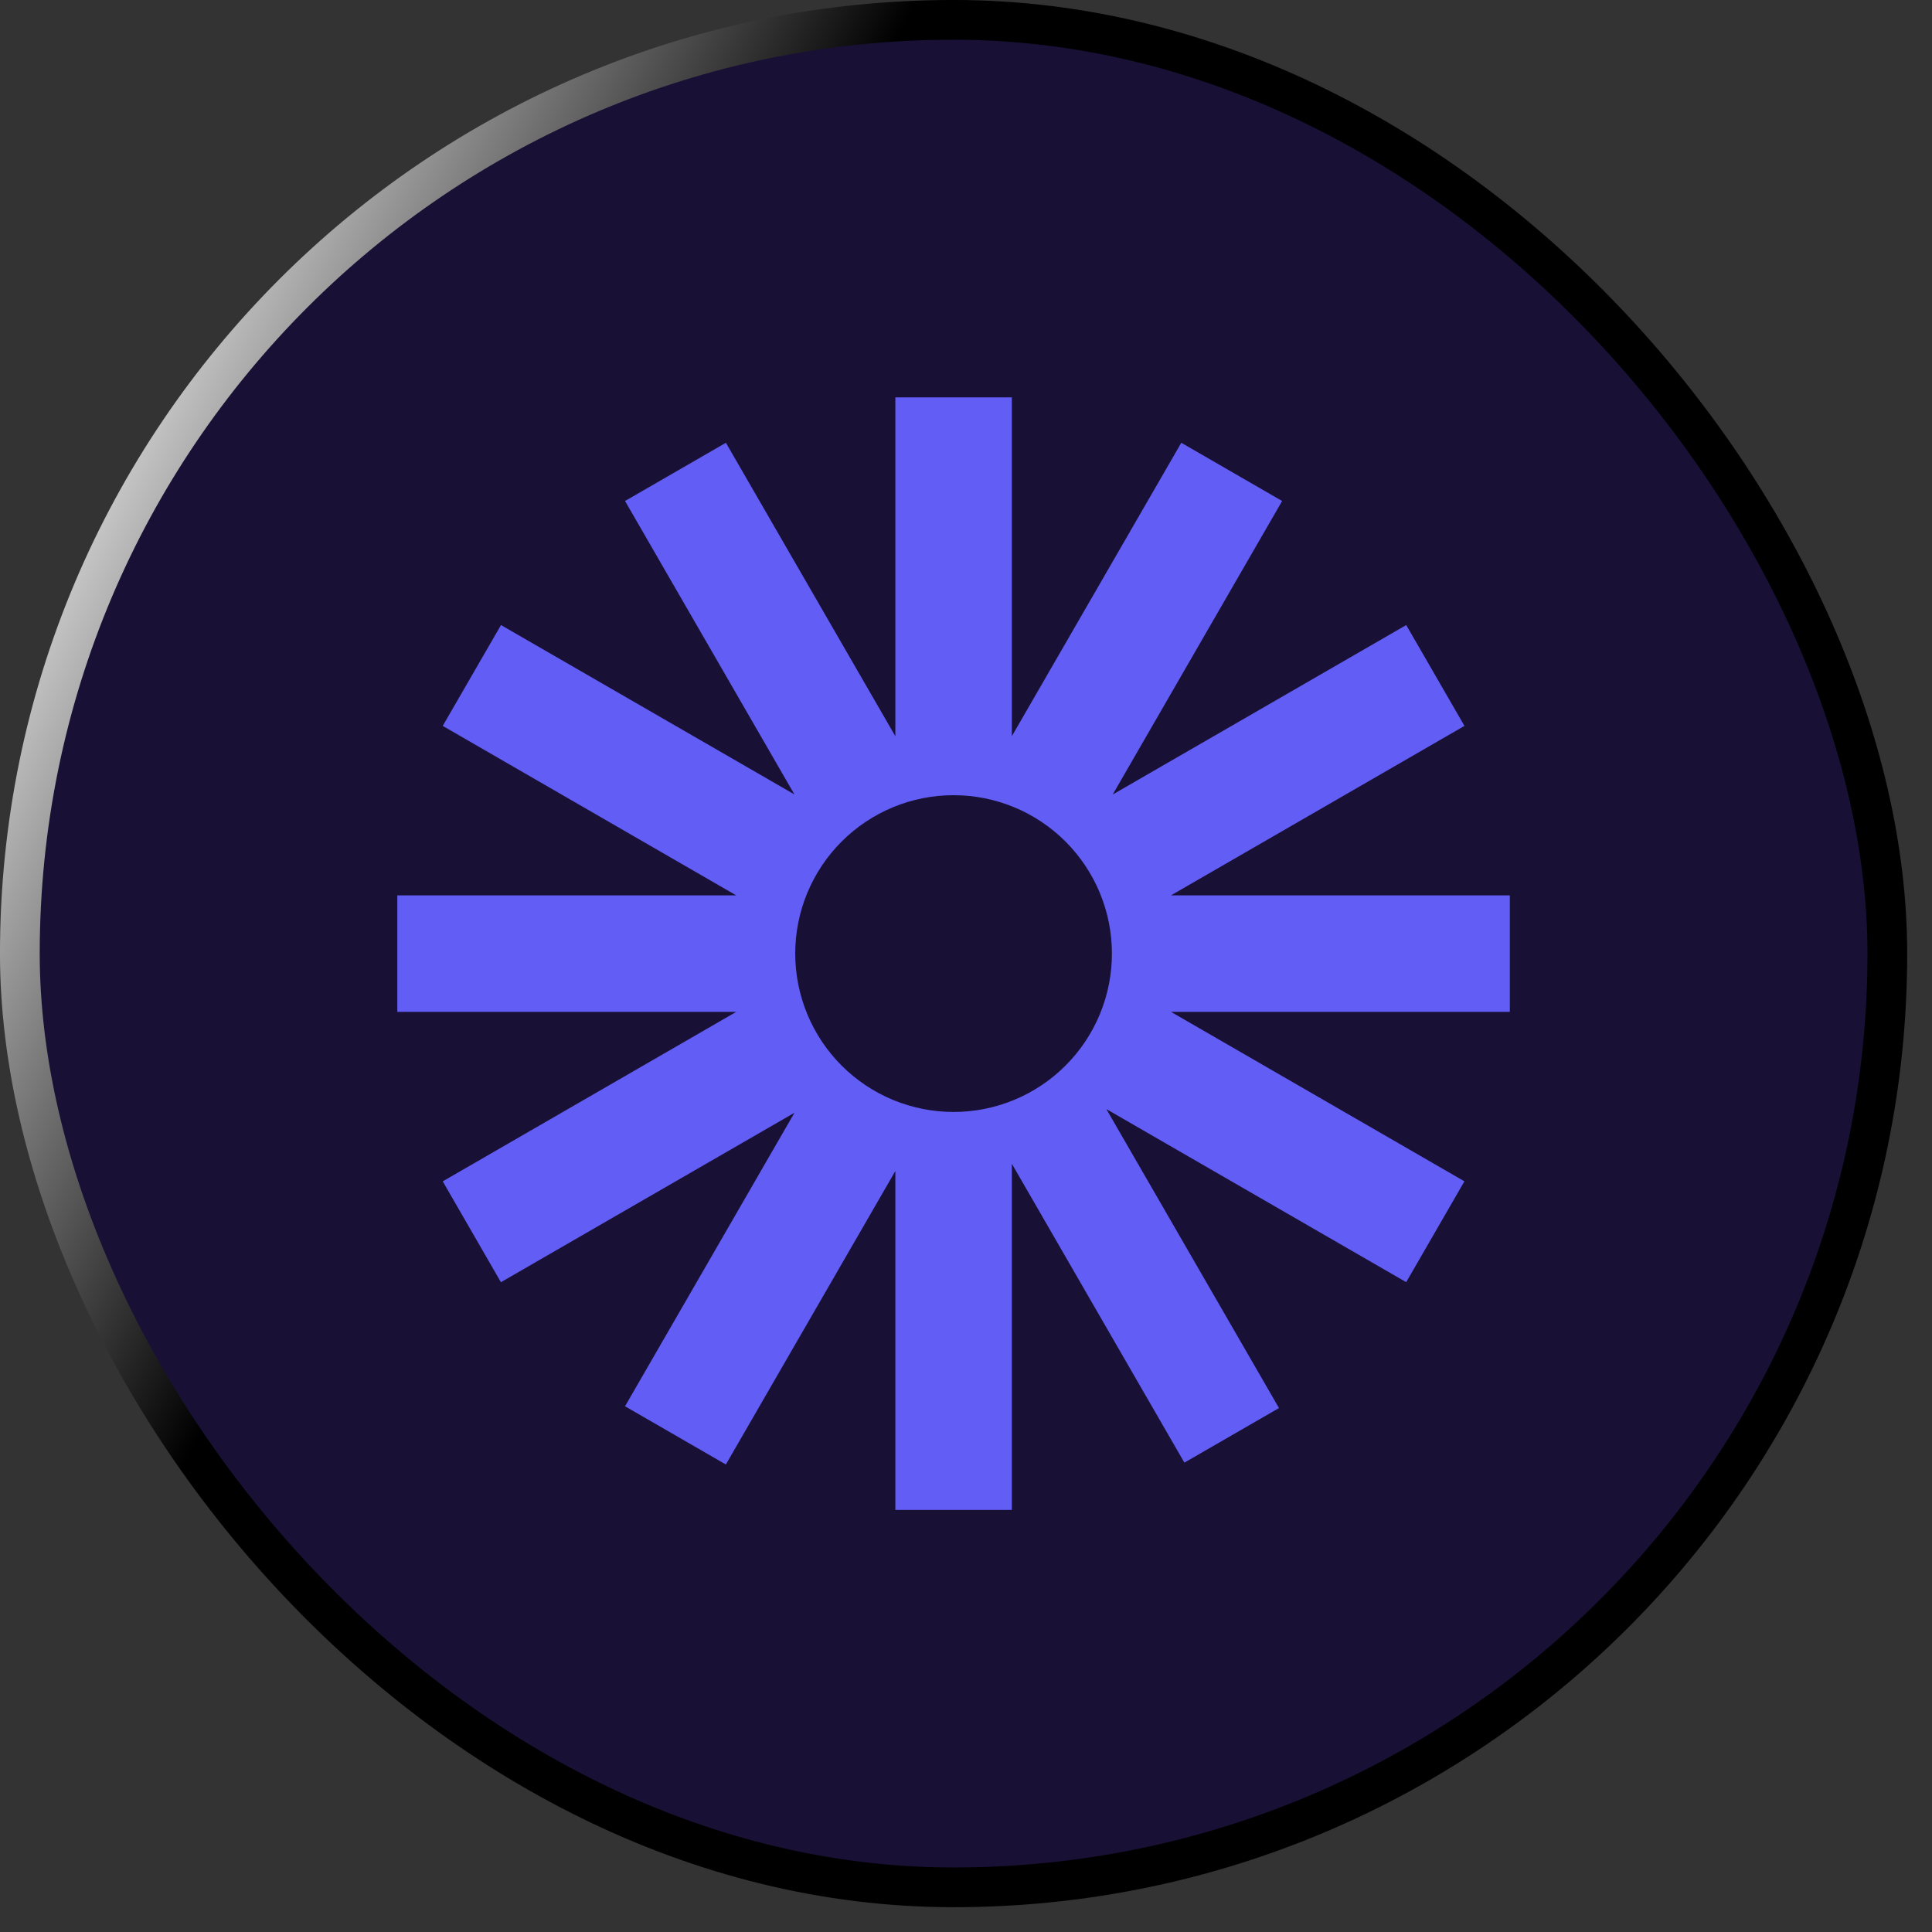
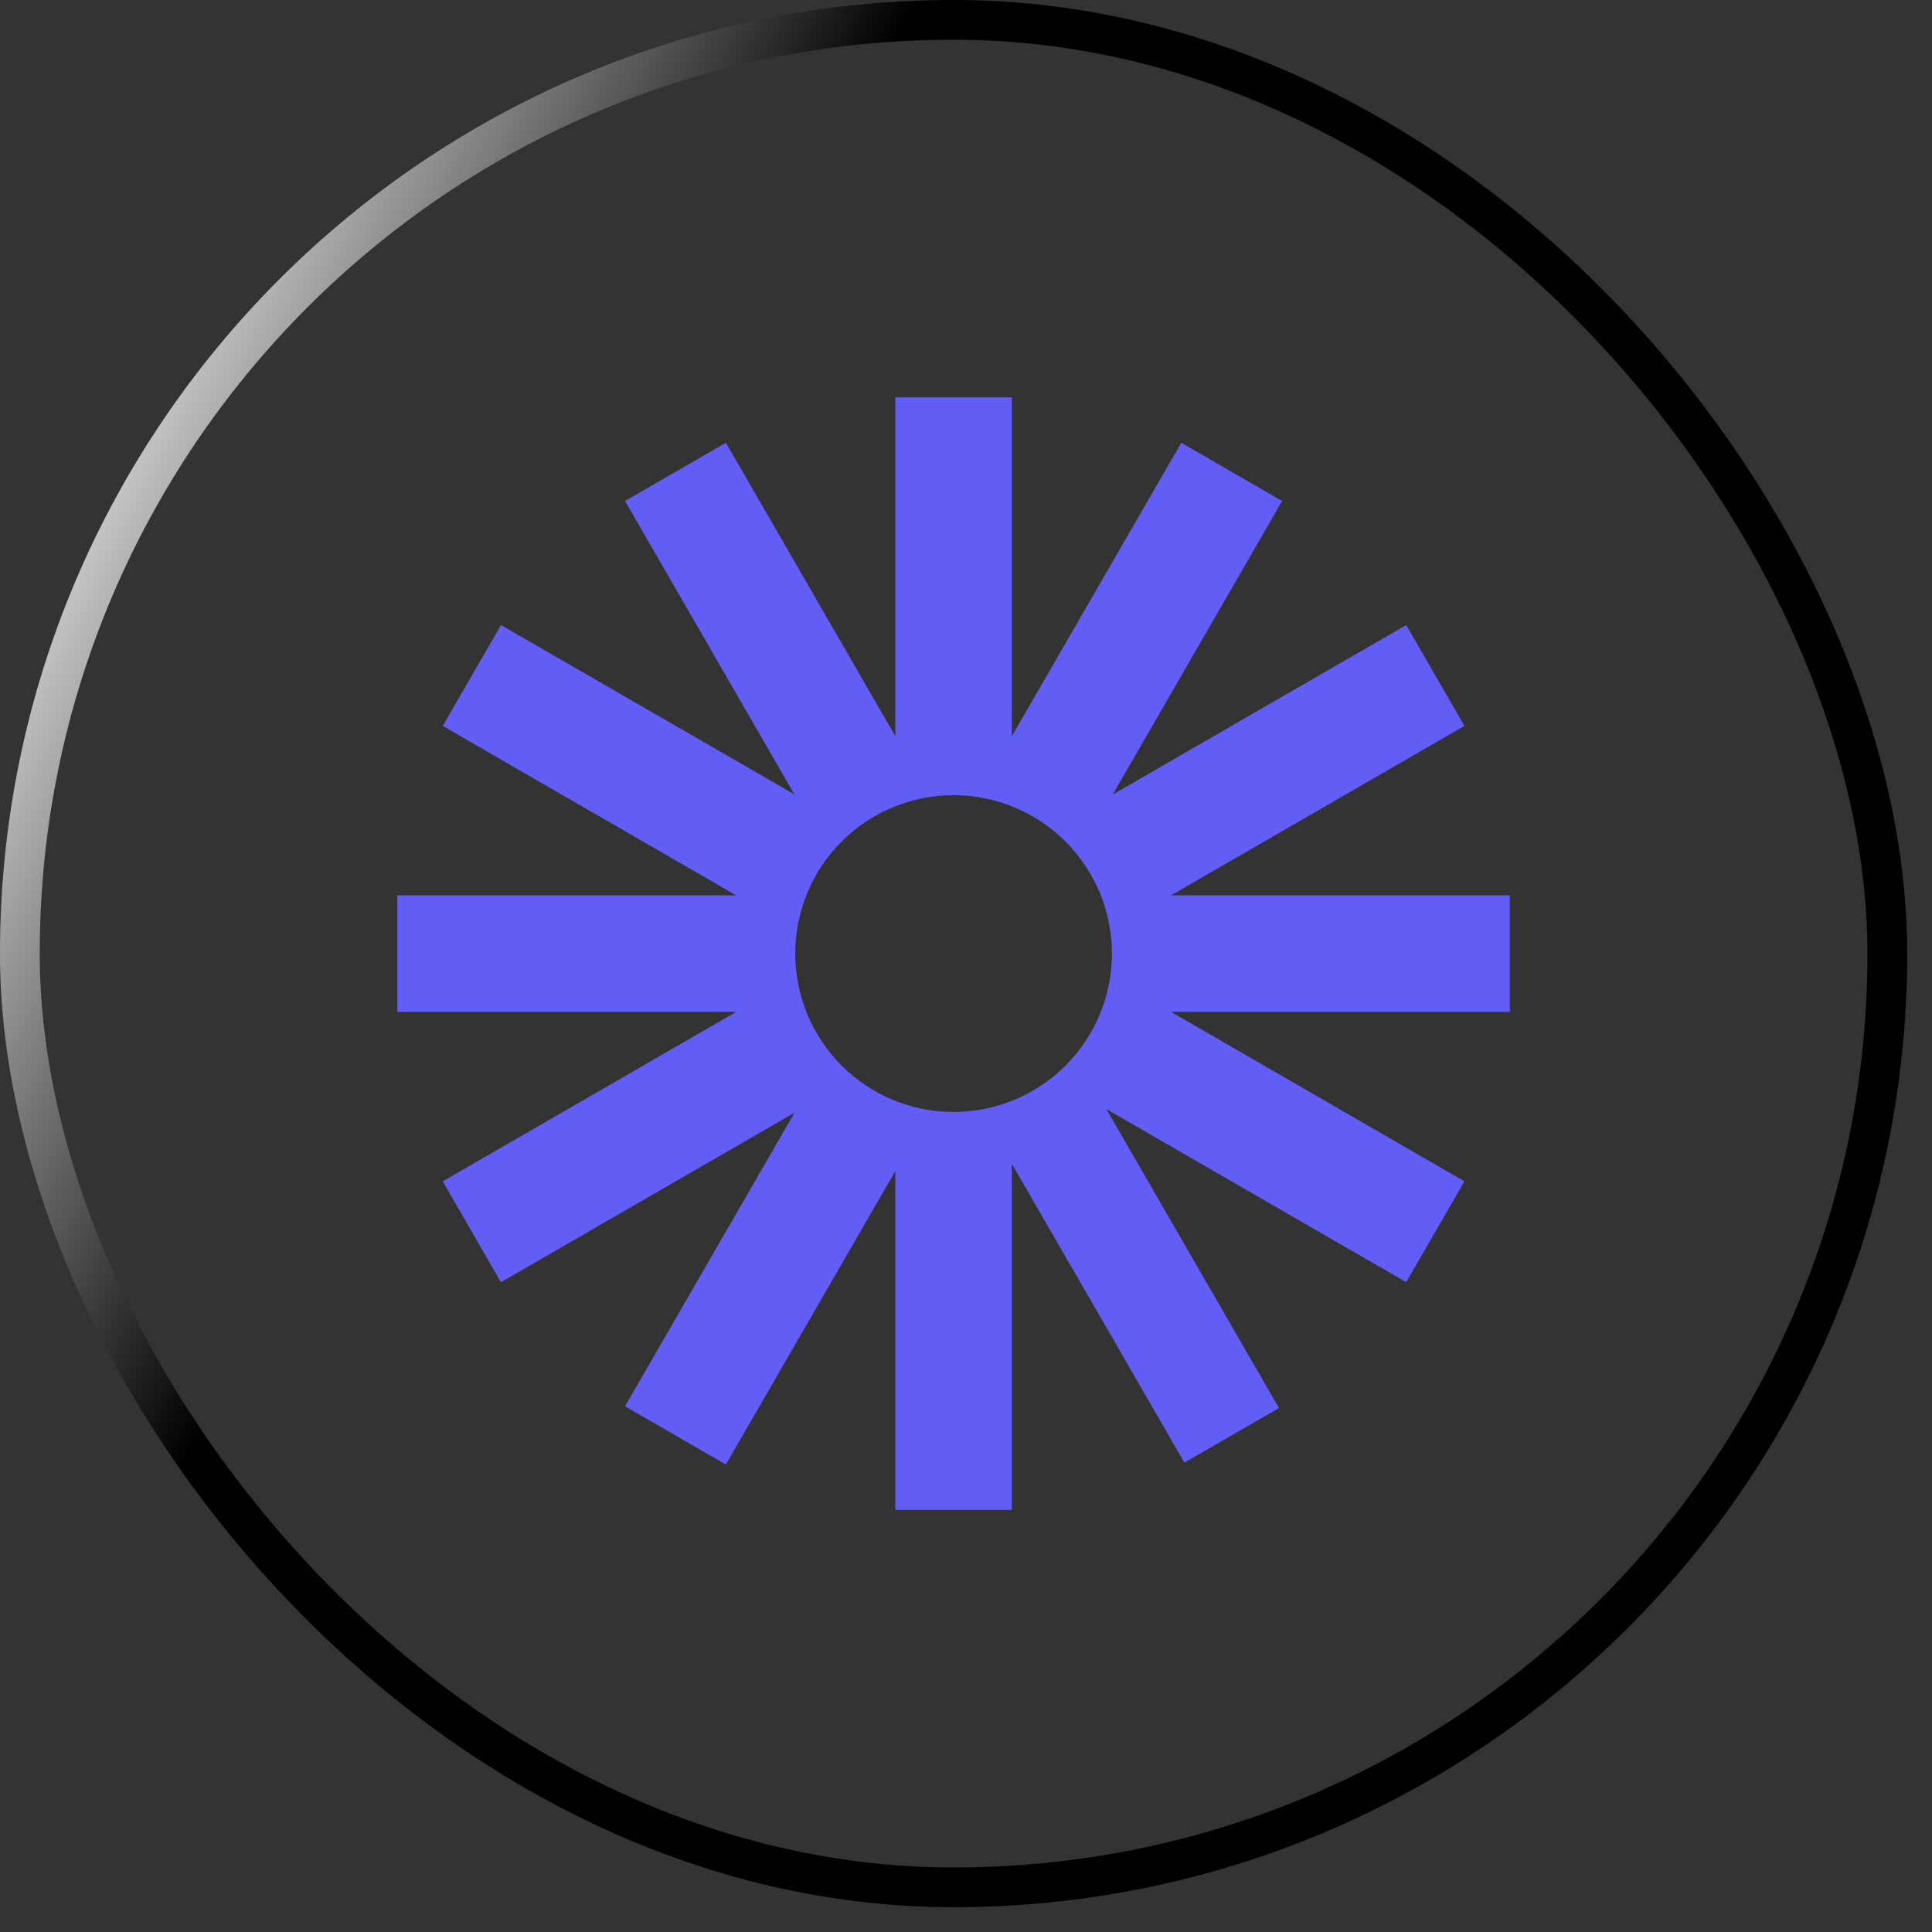
<svg xmlns="http://www.w3.org/2000/svg" width="51" height="51" viewBox="0 0 51 51" fill="none">
  <rect x="0" y="0" width="51" height="51" fill="#333333" stroke="none" />
-   <rect x="0.524" y="0.524" width="49.297" height="49.297" rx="24.648" fill="#191036" />
  <rect x="0.524" y="0.524" width="49.297" height="49.297" rx="24.648" stroke="url(#paint0_linear_12034_1471)" stroke-width="1.049" />
  <path d="M39.857 23.636H30.91L38.658 19.162L37.121 16.5L29.373 20.973L33.845 13.225L31.183 11.688L26.71 19.434V10.489H23.635V19.435L19.162 11.688L16.499 13.225L20.971 20.971L13.225 16.5L11.687 19.162L19.435 23.636H10.488V26.711H19.434L11.687 31.185L13.223 33.847L20.972 29.374L16.499 37.122L19.161 38.659L23.635 30.912V39.857H26.71V30.72L31.265 38.61L33.762 37.169L29.205 29.277L37.12 33.846L38.657 31.184L30.91 26.71H39.856V23.636H39.857ZM25.172 29.353C24.624 29.353 24.08 29.245 23.573 29.035C23.066 28.825 22.605 28.517 22.217 28.129C21.829 27.741 21.521 27.28 21.311 26.773C21.101 26.265 20.992 25.722 20.992 25.172C20.992 24.623 21.1 24.08 21.31 23.572C21.52 23.065 21.828 22.604 22.216 22.216C22.604 21.828 23.065 21.52 23.572 21.309C24.079 21.099 24.623 20.991 25.172 20.991C26.28 20.991 27.343 21.431 28.127 22.215C28.911 22.999 29.352 24.063 29.352 25.172C29.352 26.28 28.912 27.344 28.128 28.128C27.344 28.912 26.281 29.353 25.172 29.353Z" fill="#625DF5" />
  <defs>
    <linearGradient id="paint0_linear_12034_1471" x1="5.174" y1="-1.27814e-06" x2="20.39" y2="7.608" gradientUnits="userSpaceOnUse">
      <stop stop-color="white" />
      <stop offset="1" />
    </linearGradient>
  </defs>
</svg>